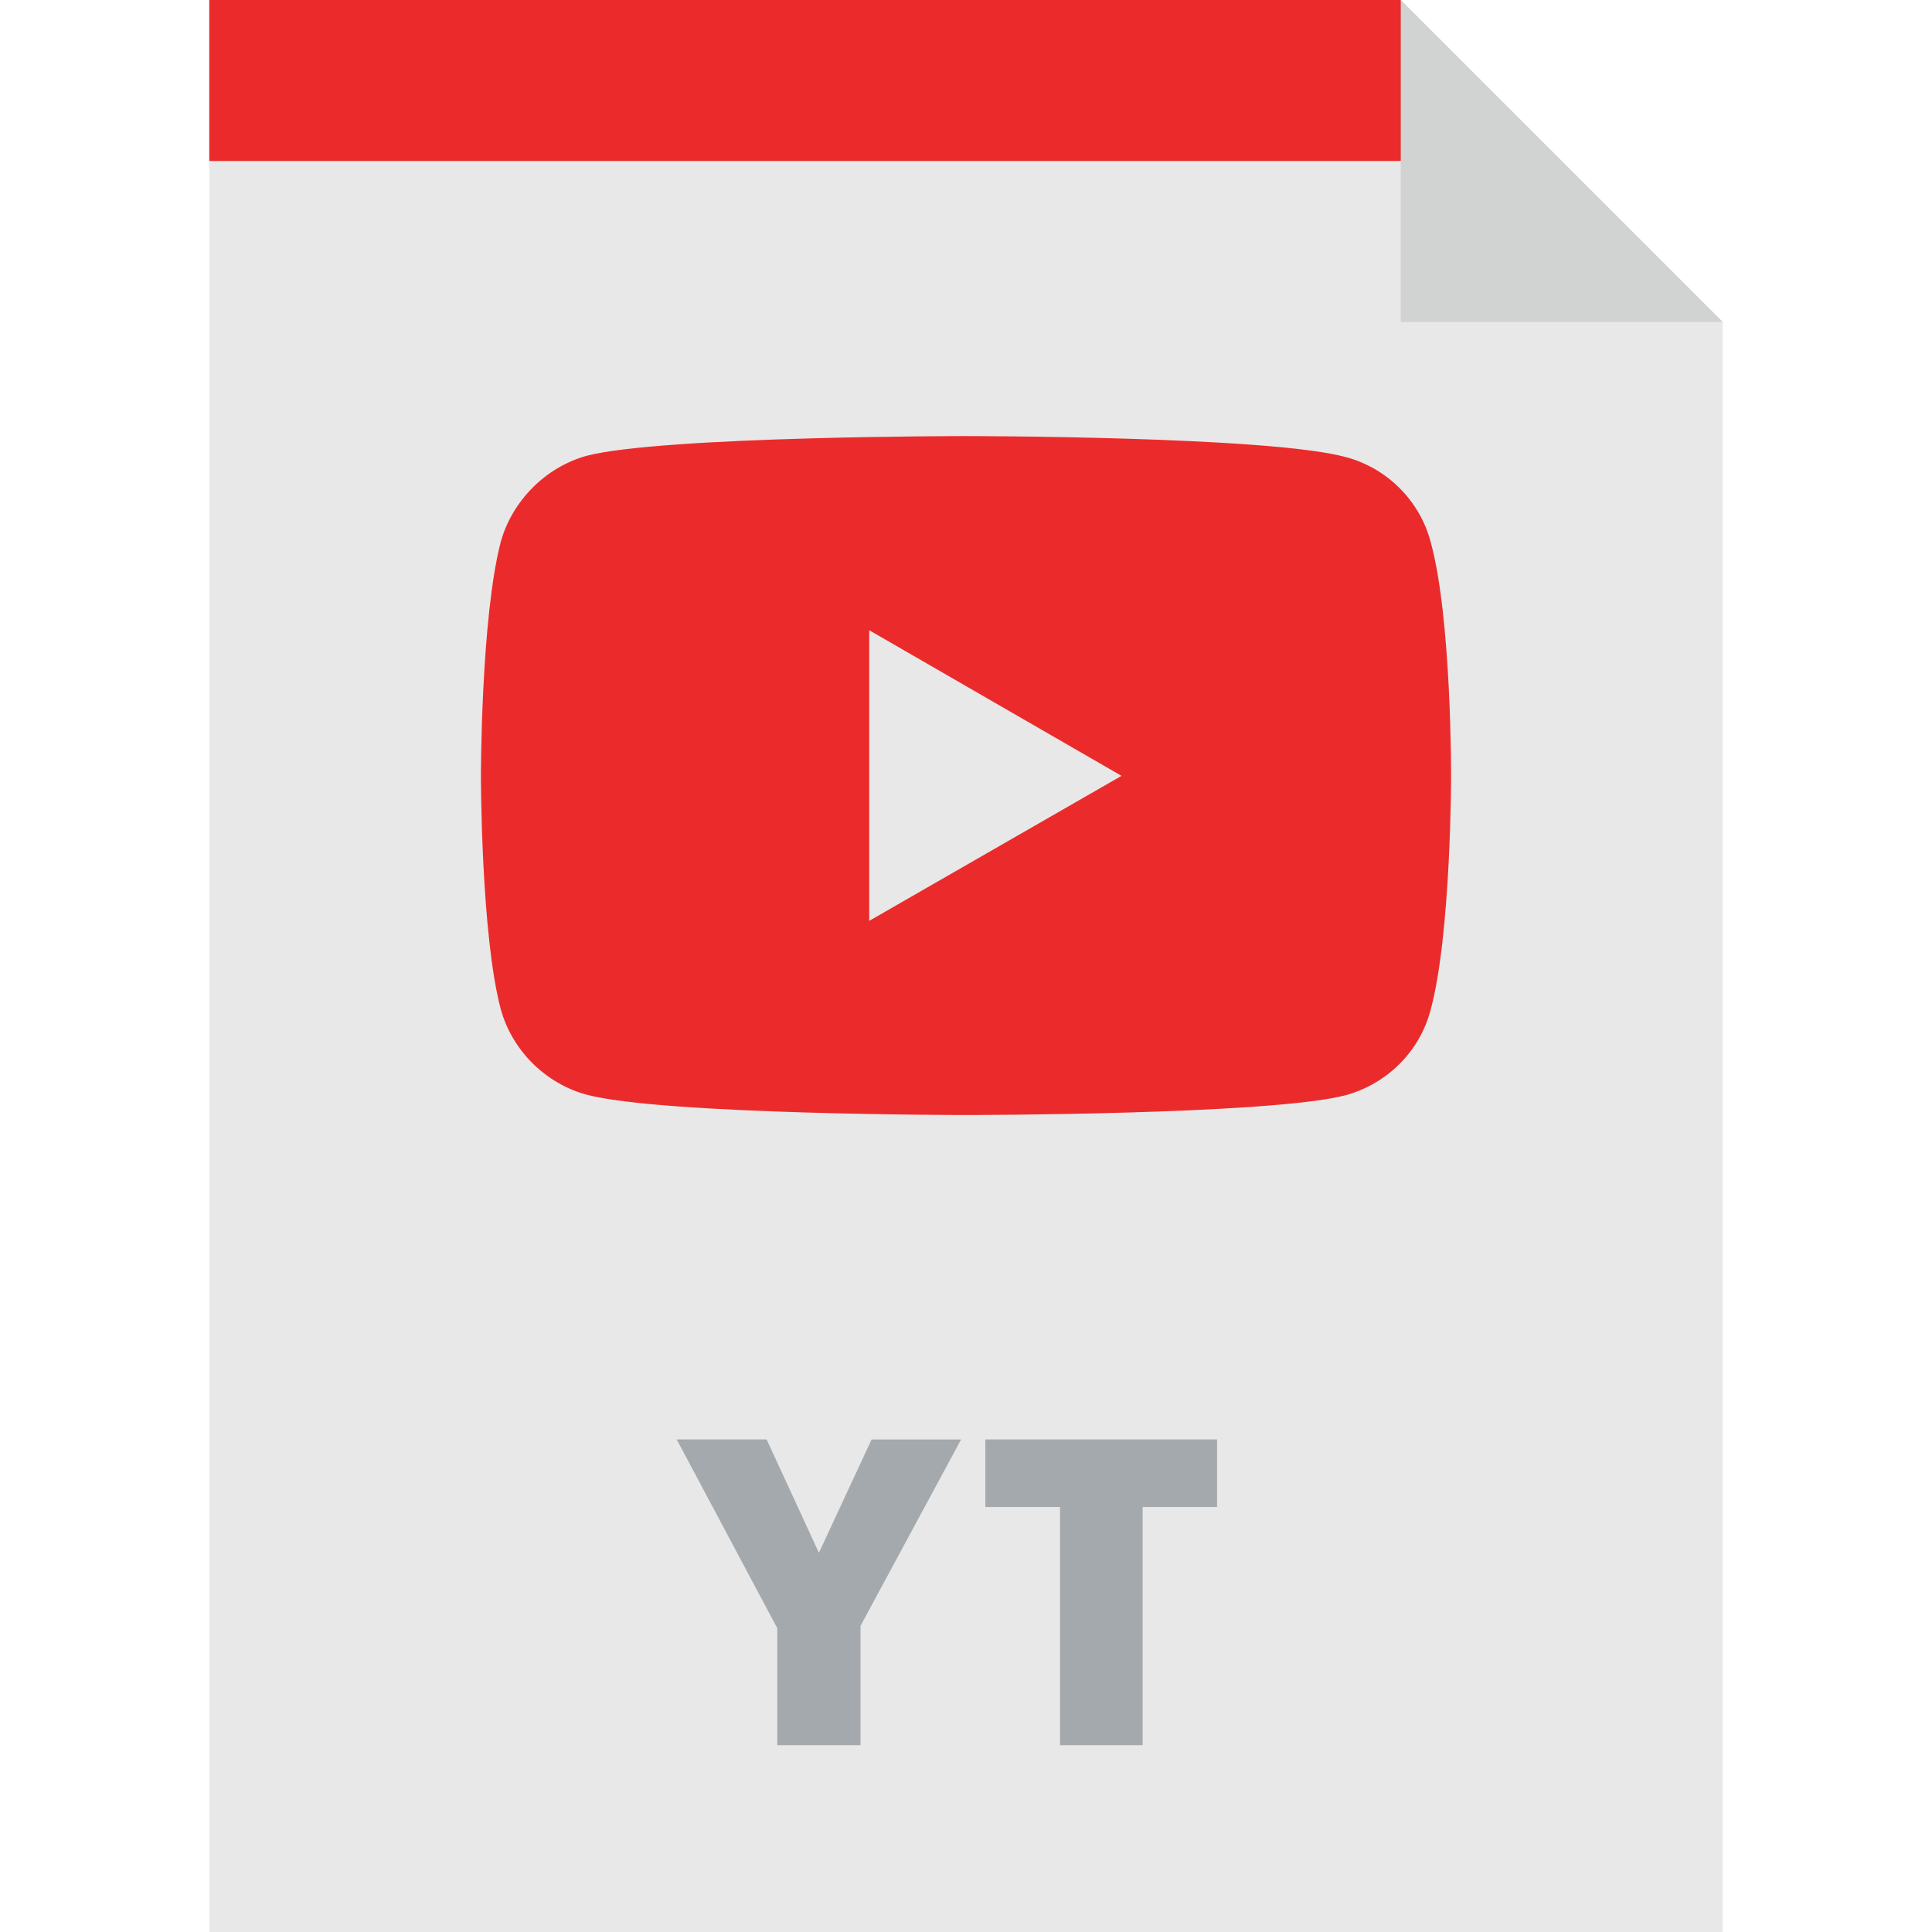
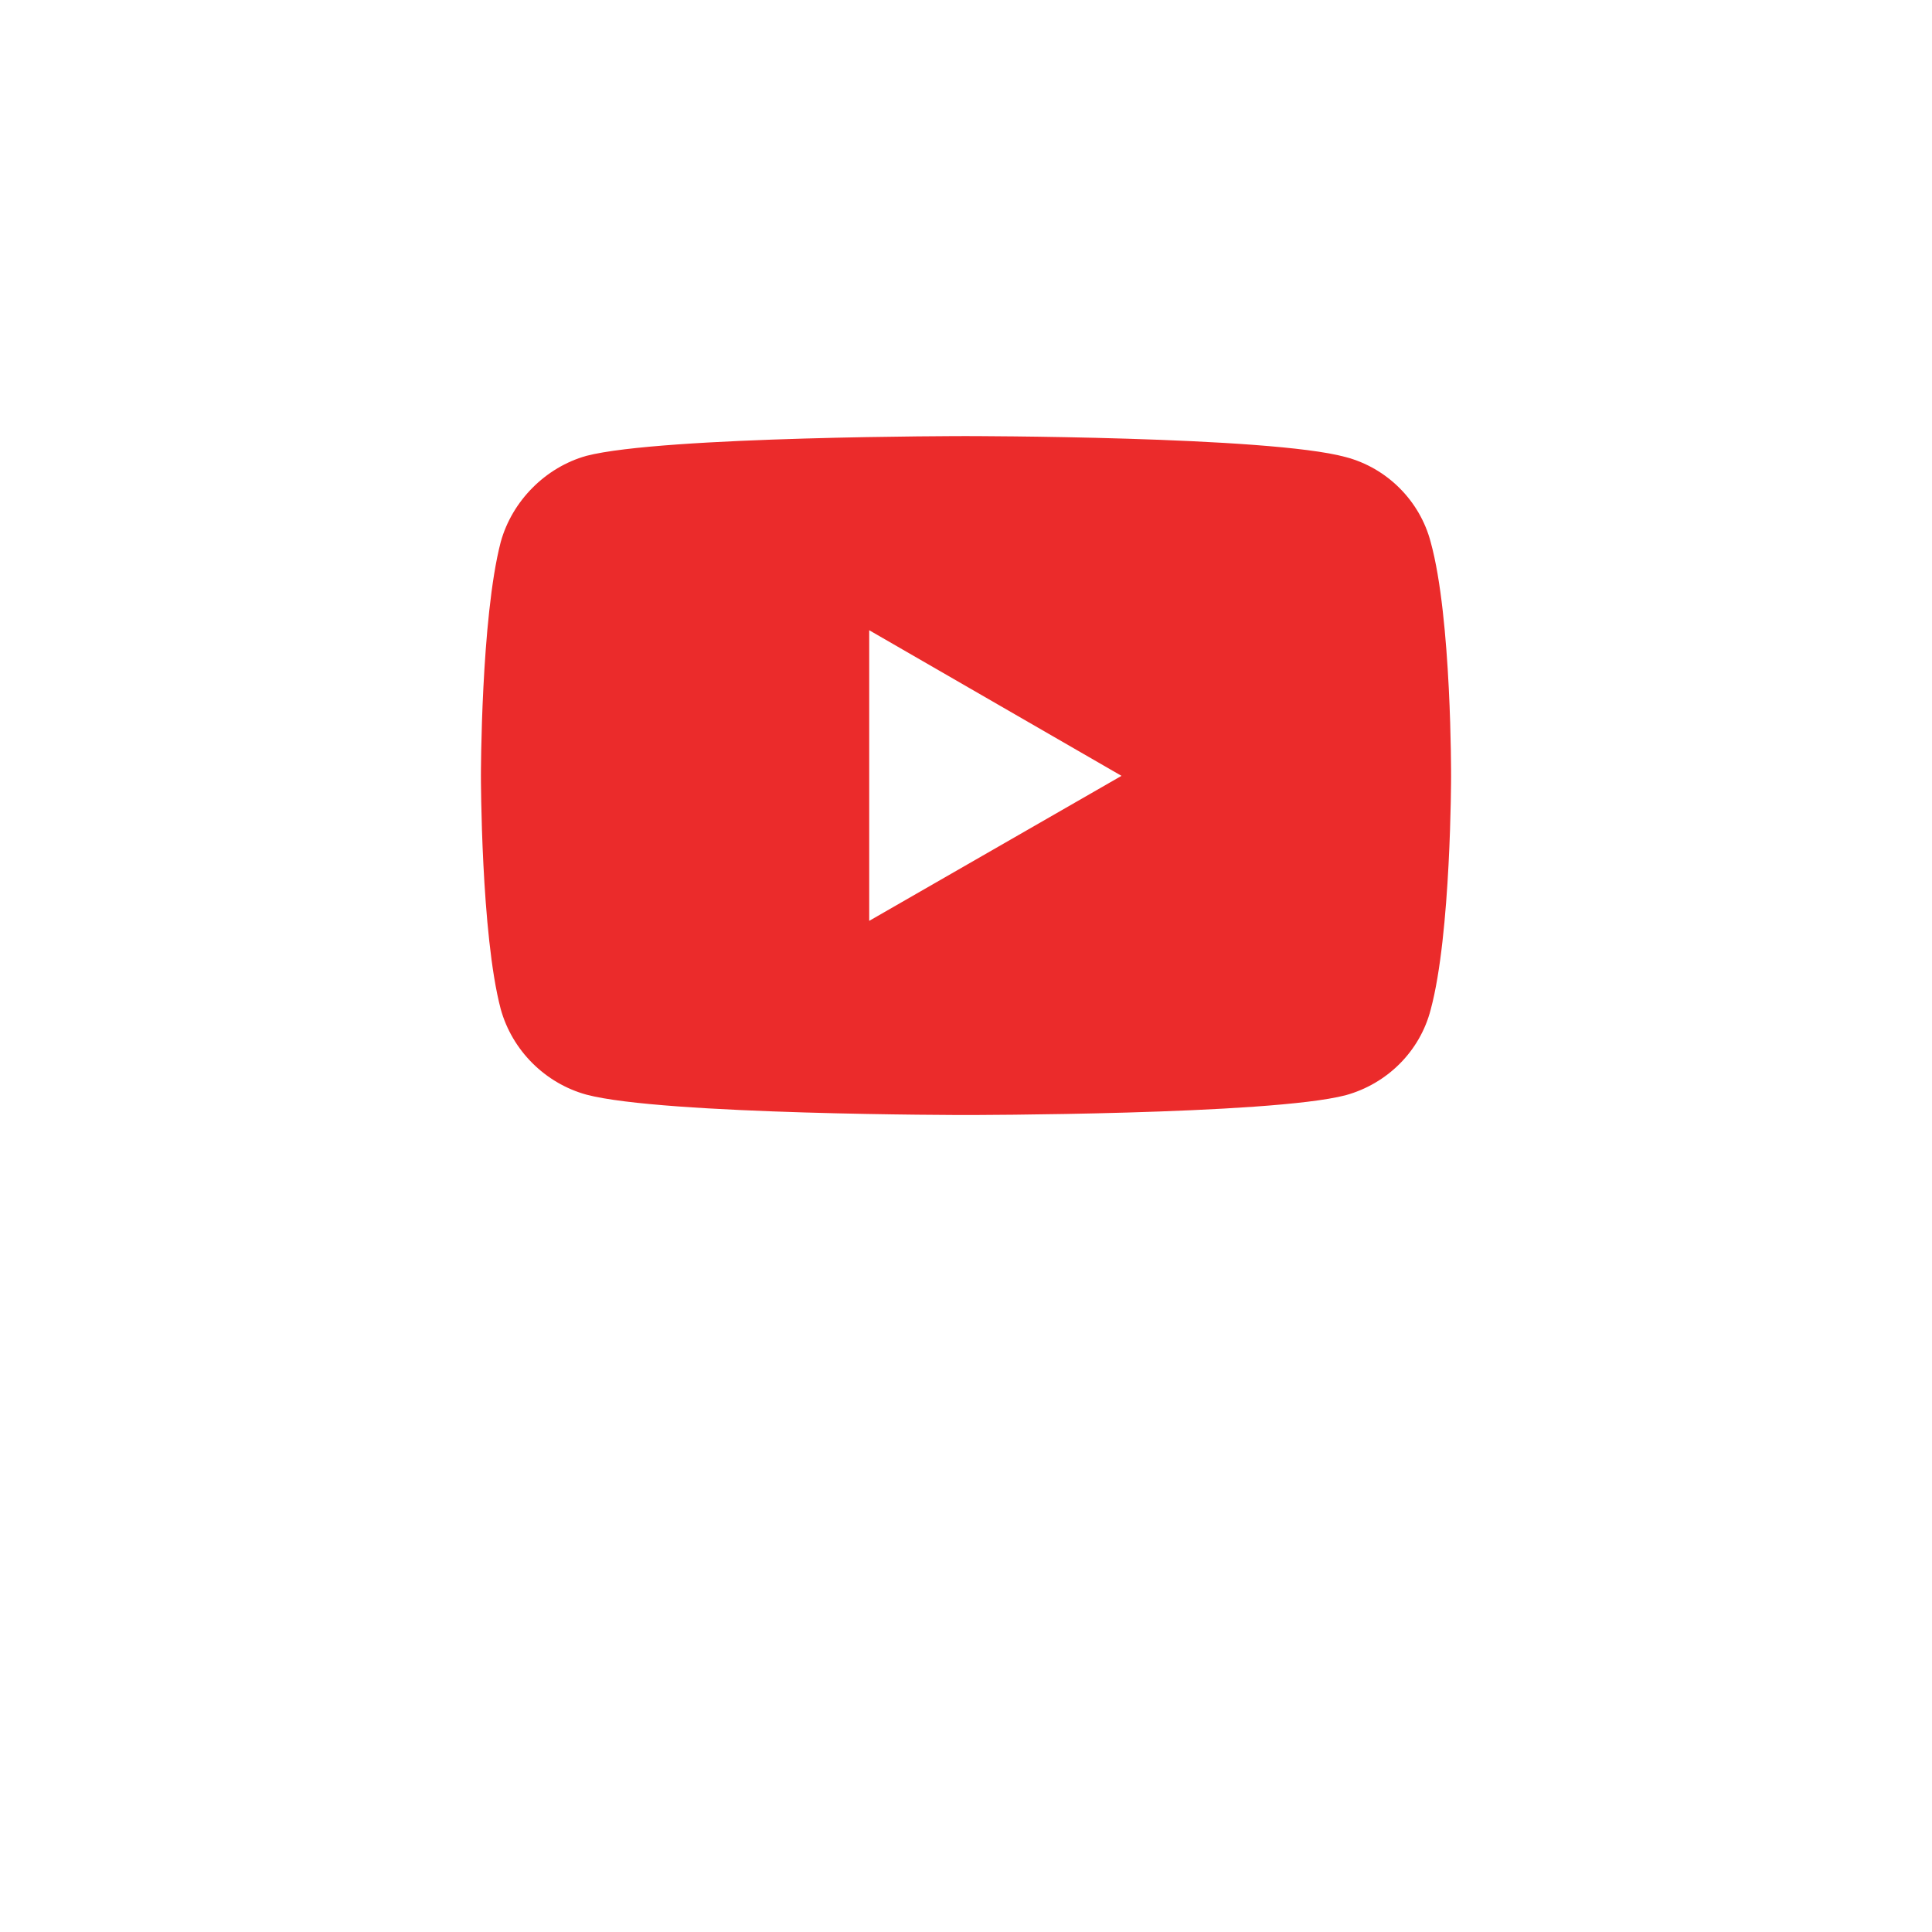
<svg xmlns="http://www.w3.org/2000/svg" width="800" height="800" viewBox="0 0 303.188 303.188">
-   <path d="M219.821 0H32.842v303.188h237.504V50.525z" style="fill:#e8e8e8" />
-   <path d="M227.64 25.263H32.842V0h186.979z" style="fill:#eb2b2b" />
-   <path d="M219.821 50.525h50.525L219.821 0z" style="fill:#d1d3d3" />
  <path d="M151.547 68.434s-47.583 0-59.526 3.103c-6.395 1.788-11.66 7.053-13.448 13.541-3.103 11.942-3.103 36.676-3.103 36.676s0 24.826 3.103 36.581c1.788 6.489 6.959 11.659 13.448 13.446 12.036 3.198 59.526 3.198 59.526 3.198s47.678 0 59.62-3.103c6.489-1.786 11.66-6.864 13.353-13.447 3.198-11.849 3.198-36.58 3.198-36.58s.094-24.829-3.198-36.771c-1.693-6.488-6.864-11.66-13.353-13.352-11.942-3.292-59.62-3.292-59.62-3.292Zm-15.141 30.469 39.591 22.851-39.591 22.756V98.903Z" style="fill:#eb2b2b" />
-   <path d="m47.97 64.686 8.27-17.787h14.046L54.501 76.14v18.738H41.439V76.532L25.654 46.898h14.111l8.205 17.788Zm50.798 30.191H85.805V57.498H74.09v-10.6h36.361v10.6H98.768v37.379Z" style="fill:#a4a9ad" transform="translate(80.542 178.993)" />
</svg>